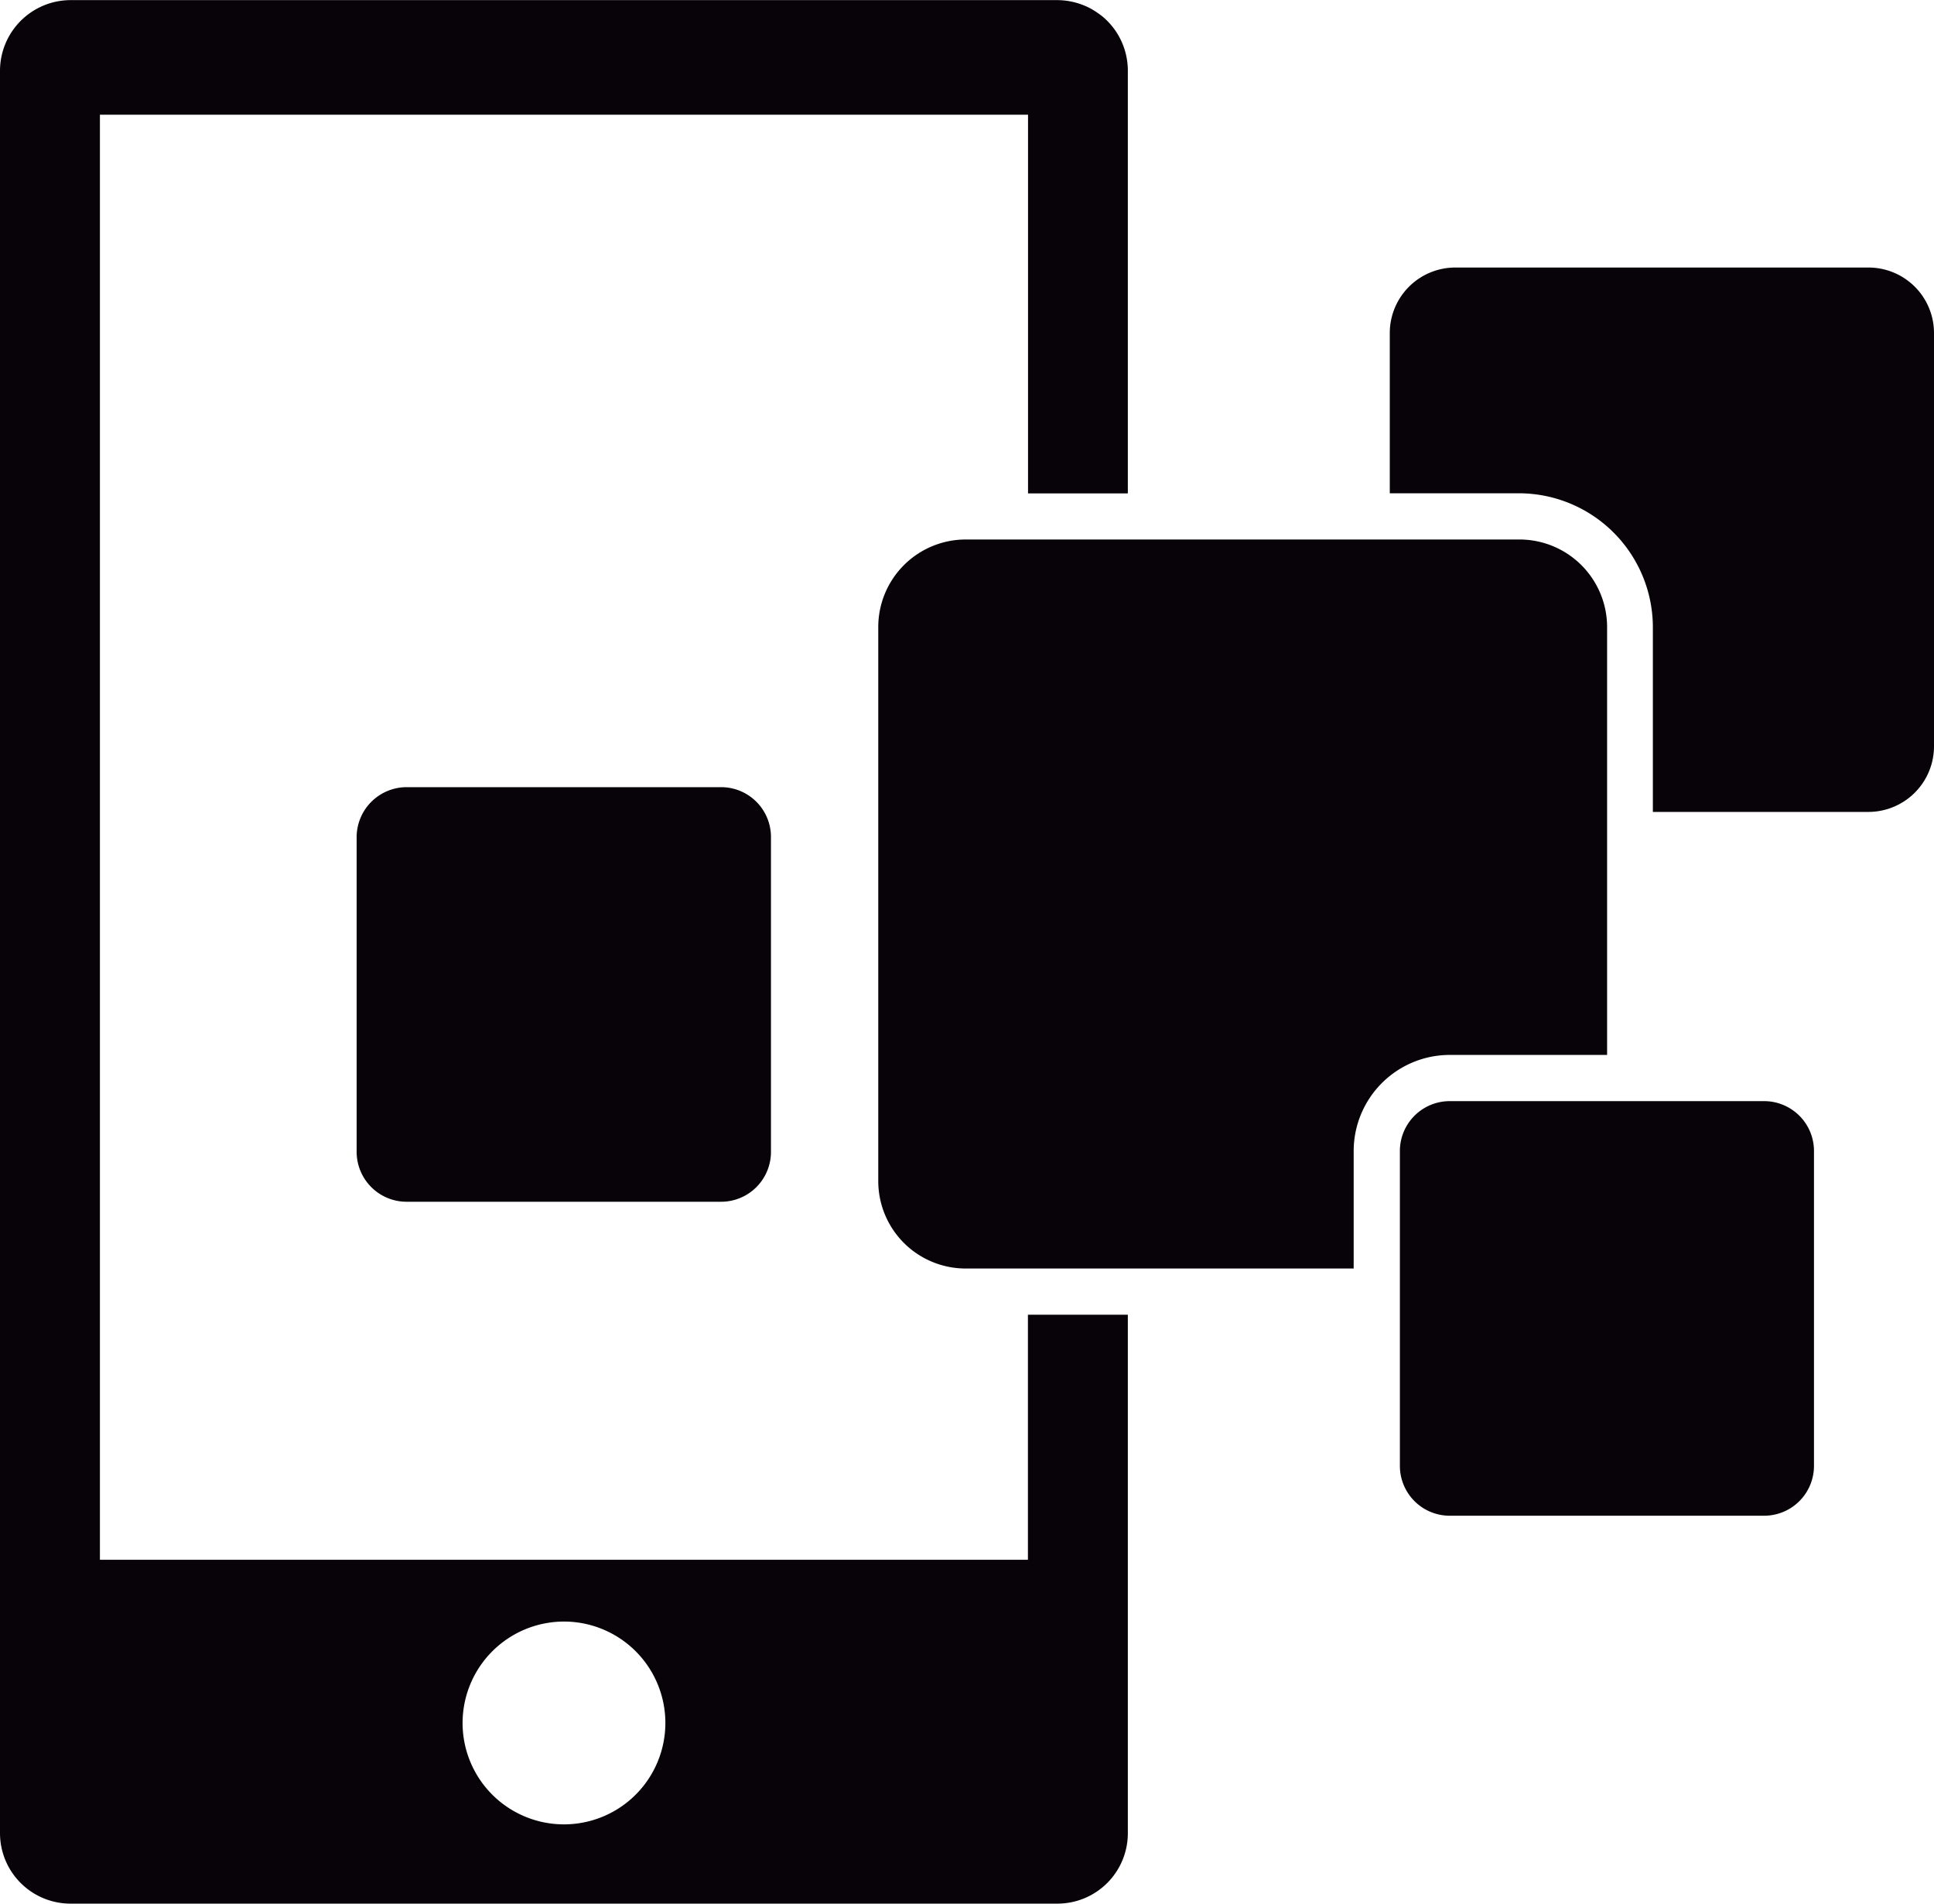
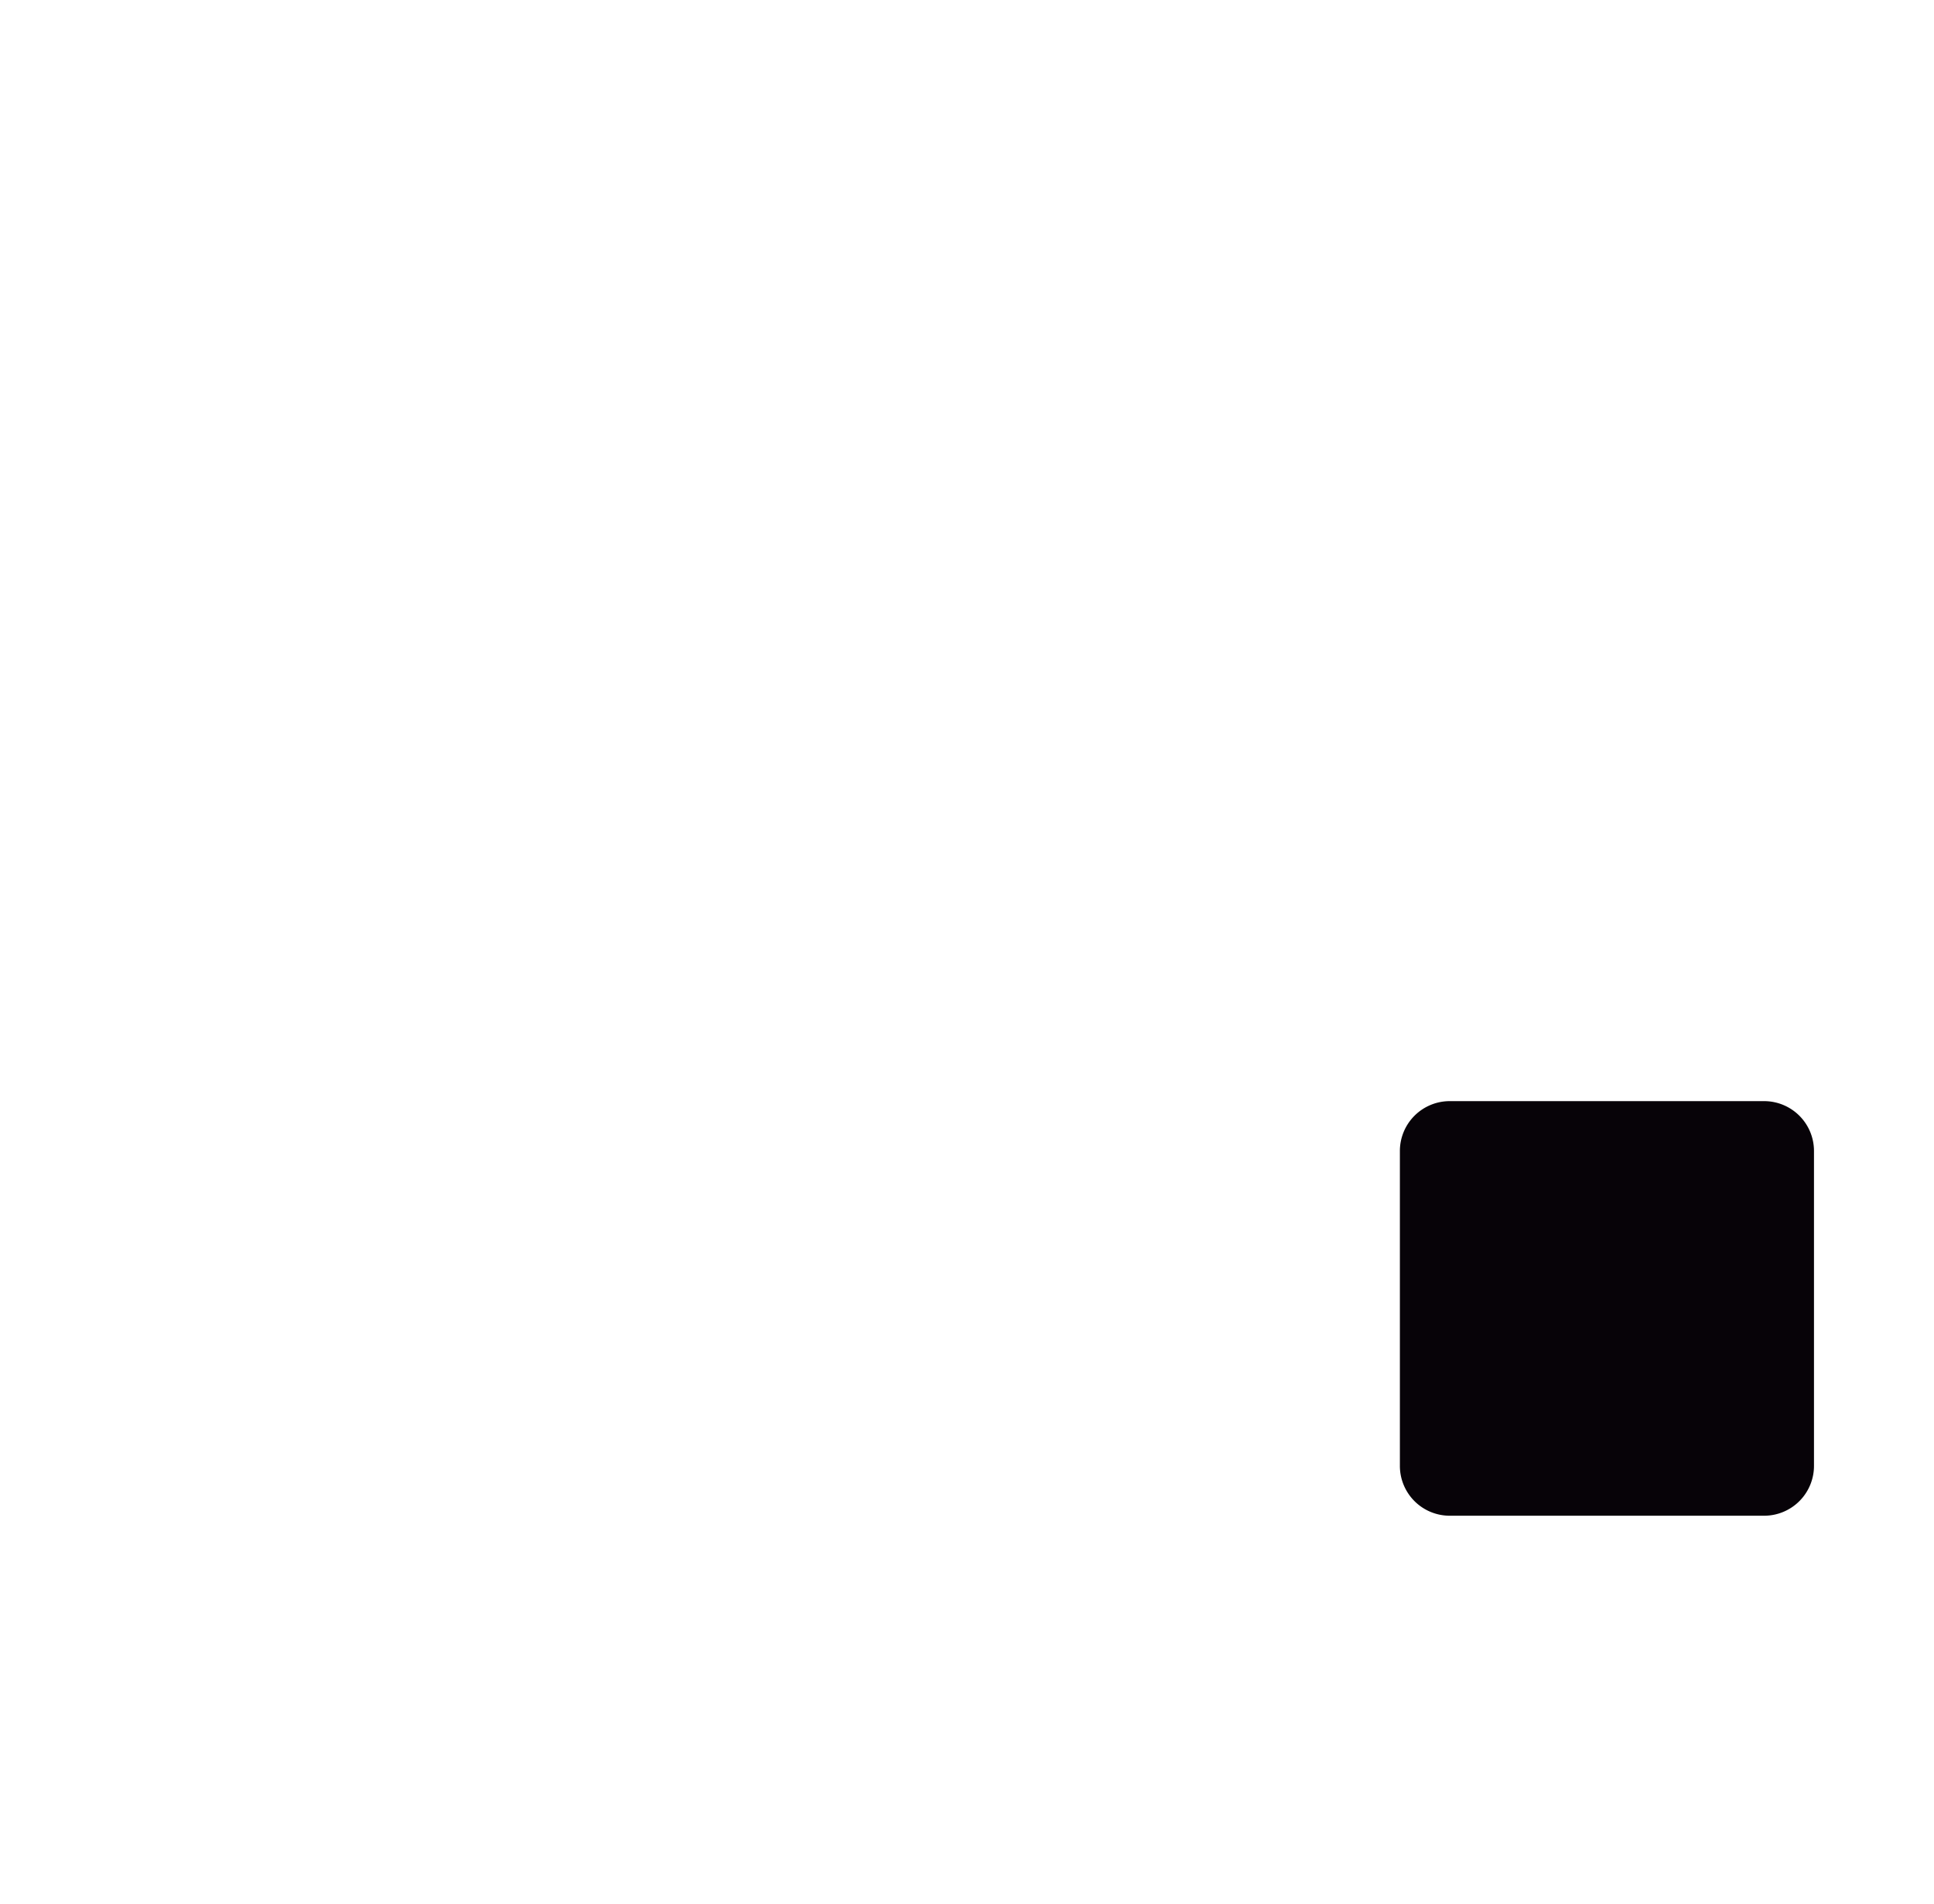
<svg xmlns="http://www.w3.org/2000/svg" id="Capa_1" data-name="Capa 1" viewBox="0 0 170.33 167.64">
  <defs>
    <style>.cls-1{fill:#070308;}</style>
  </defs>
  <title>Mesa de trabajo 4</title>
-   <path class="cls-1" d="M99.33,43.45V6.23a6.21,6.21,0,0,0-2.26-4.8,8.44,8.44,0,0,0-1-.67,6.33,6.33,0,0,0-3-.75H6.21A6.23,6.23,0,0,0,0,6.23v155.2a6.21,6.21,0,0,0,6.21,6.21H93.12a6.2,6.2,0,0,0,6.21-6.21V115.78h-8.8v21.58H8.8V10.1H90.54V43.45ZM49.66,142.8a8.93,8.93,0,1,1-8.92,8.94A8.94,8.94,0,0,1,49.66,142.8Z" />
-   <path class="cls-1" d="M67.9,73.72v27.71a4.39,4.39,0,0,1-4.38,4.4H35.81a4.4,4.4,0,0,1-4.4-4.4V73.72a4.41,4.41,0,0,1,4.4-4.4H63.52A4.39,4.39,0,0,1,67.9,73.72Z" />
-   <path class="cls-1" d="M170.33,29.32v36.4a5.78,5.78,0,0,1-5.76,5.78h-19V55.23a11.81,11.81,0,0,0-11.79-11.79H122.4V29.32a5.77,5.77,0,0,1,5.76-5.76h36.4A5.77,5.77,0,0,1,170.33,29.32Z" />
-   <path class="cls-1" d="M141.54,55.23V92.9H127.67a8.47,8.47,0,0,0-8.45,8.47v10.34H85.06A7.7,7.7,0,0,1,77.35,104V55.23a7.71,7.71,0,0,1,7.72-7.72h48.76A7.72,7.72,0,0,1,141.54,55.23Z" />
  <path class="cls-1" d="M159.76,101.37v27.71a4.39,4.39,0,0,1-4.38,4.4H127.67a4.39,4.39,0,0,1-4.38-4.4V101.37a4.39,4.39,0,0,1,4.38-4.4h27.71A4.39,4.39,0,0,1,159.76,101.37Z" />
</svg>